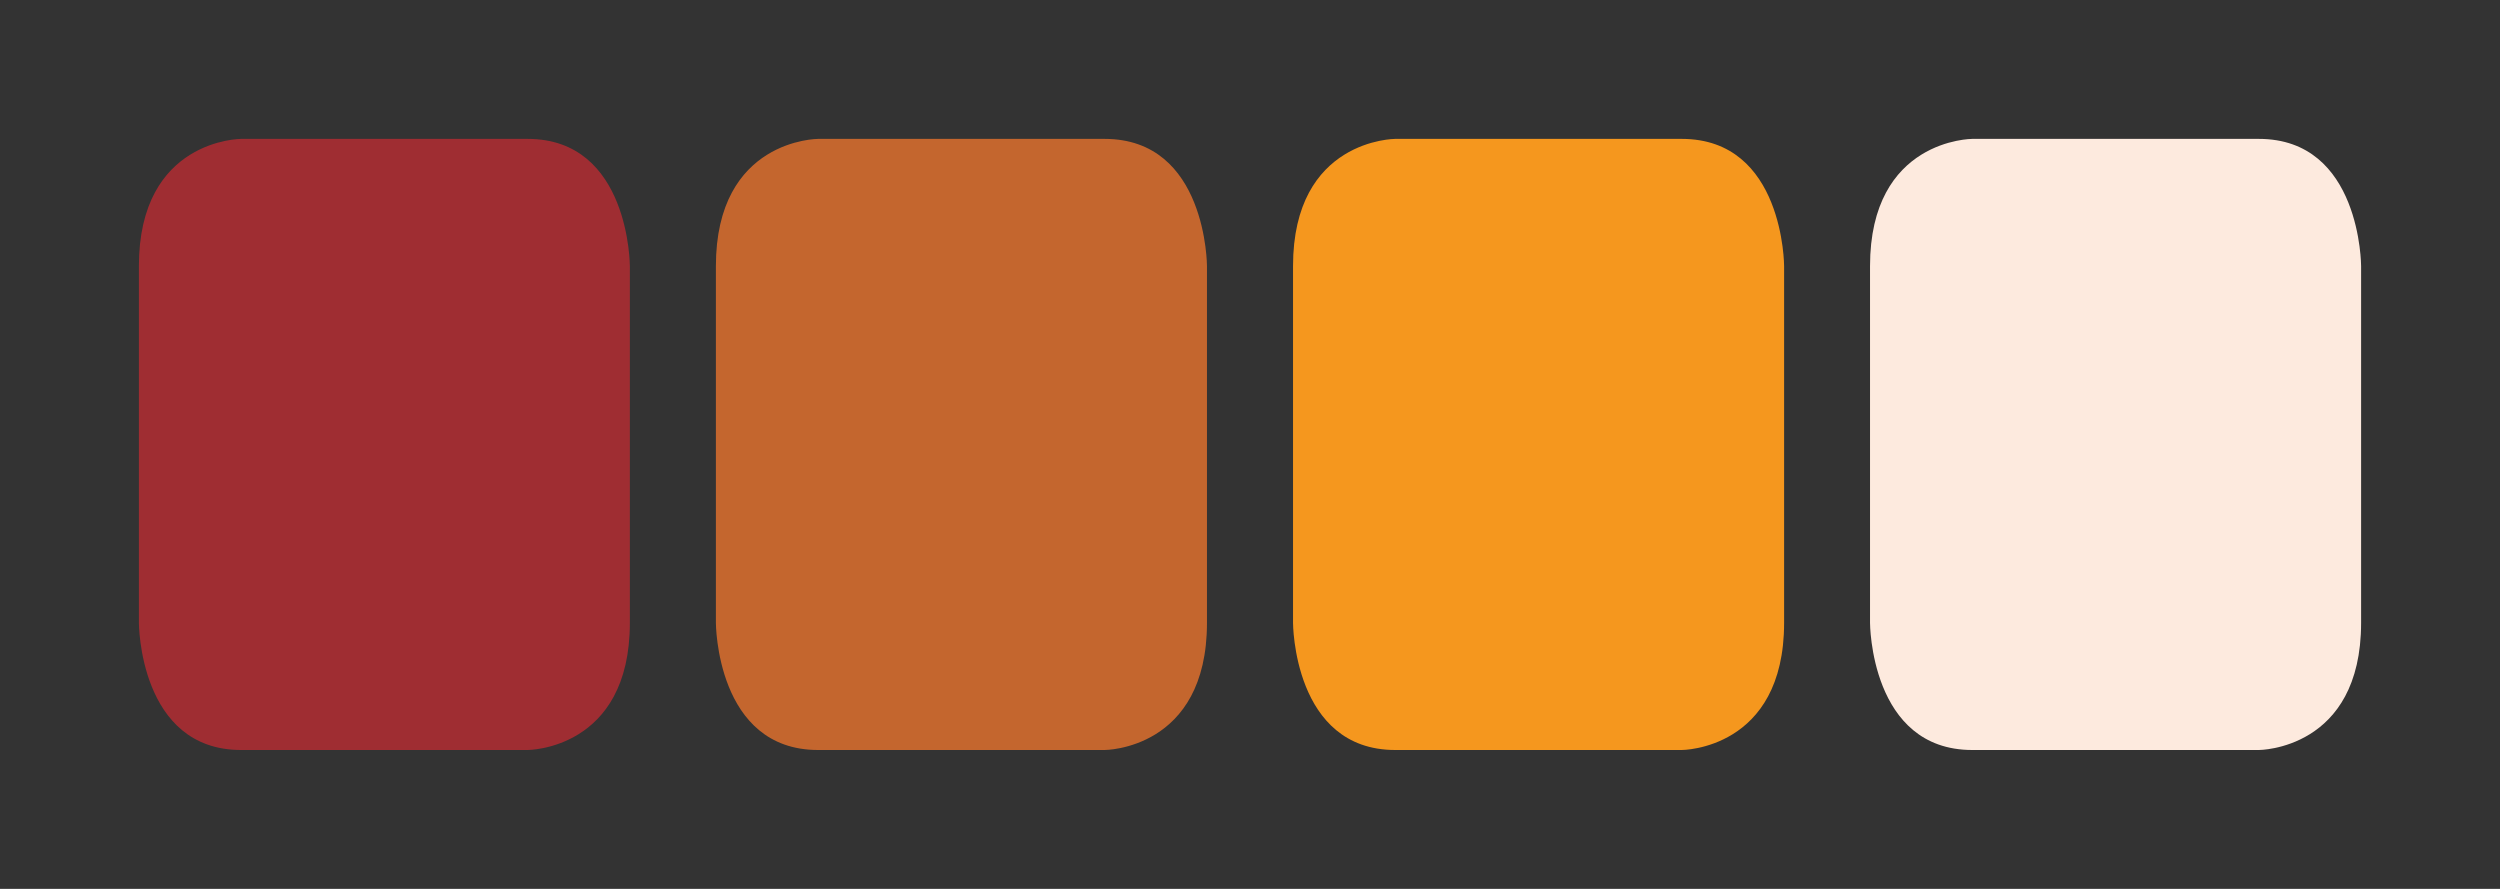
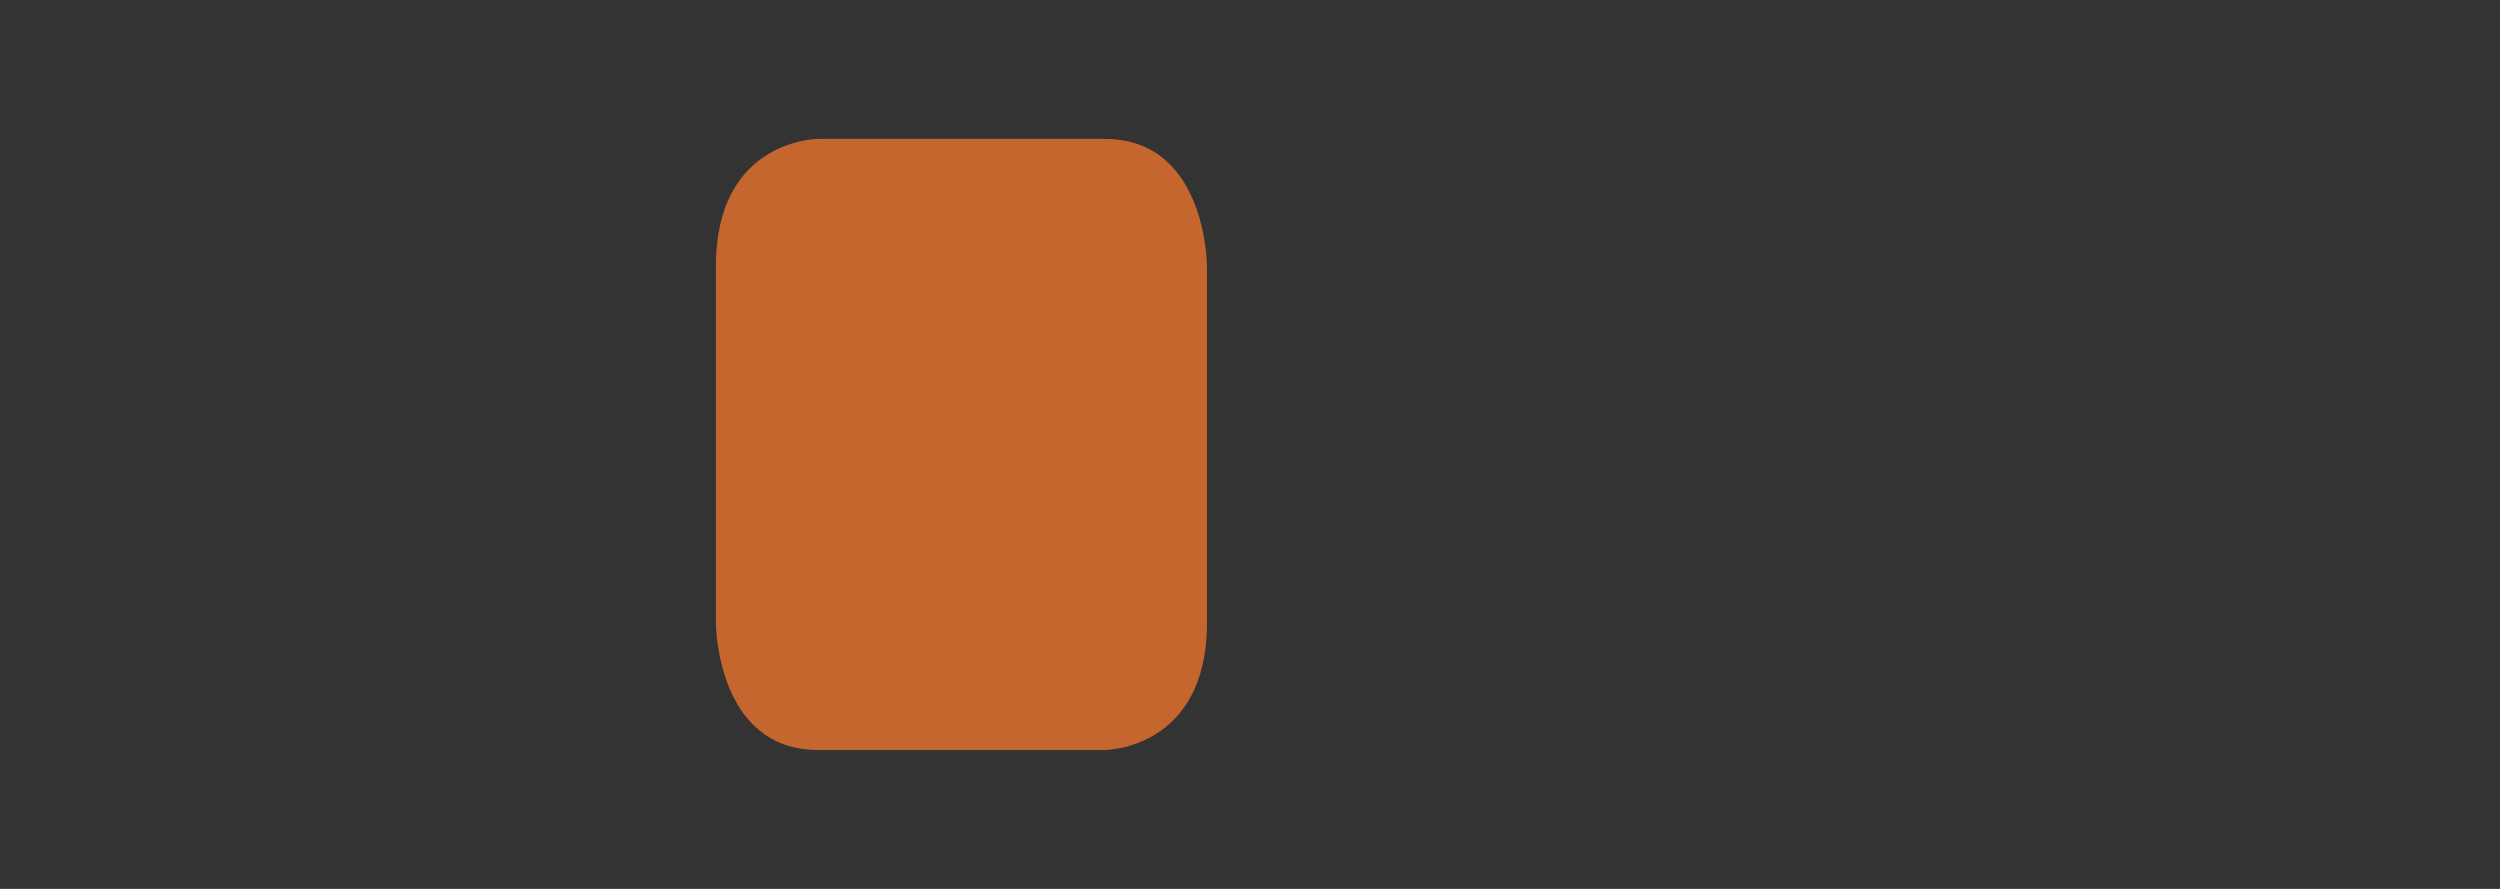
<svg xmlns="http://www.w3.org/2000/svg" version="1.1" id="Ebene_1" x="0px" y="0px" width="90px" height="32px" viewBox="0 0 90 32" enable-background="new 0 0 90 32" xml:space="preserve">
  <rect x="0" y="0" width="90" height="32" fill="#333333" stroke="none" />
-   <path fill="#9F2D32" d="M8.681,5C8.681,5,5,5,5,9.582v12.837C5,22.419,5,27,8.681,27h10.313c0,0,3.681,0,3.681-4.581V9.582  c0,0,0-4.582-3.681-4.582H8.681z" />
  <path fill="#C4662E" d="M29.453,5c0,0-3.681,0-3.681,4.582v12.837c0,0,0,4.581,3.681,4.581h10.313c0,0,3.685,0,3.685-4.581V9.582  c0,0,0-4.582-3.685-4.582H29.453z" />
-   <path fill="#F5971E" d="M50.23,5c0,0-3.681,0-3.681,4.582v12.837c0,0,0,4.581,3.681,4.581h10.313c0,0,3.685,0,3.685-4.581V9.582  c0,0,0-4.582-3.685-4.582H50.23z" />
-   <path fill="#FDEADE" d="M71.002,5c0,0-3.681,0-3.681,4.582v12.837c0,0,0,4.581,3.681,4.581h10.317c0,0,3.681,0,3.681-4.581V9.582  C85,9.582,85,5,81.319,5H71.002z" />
</svg>